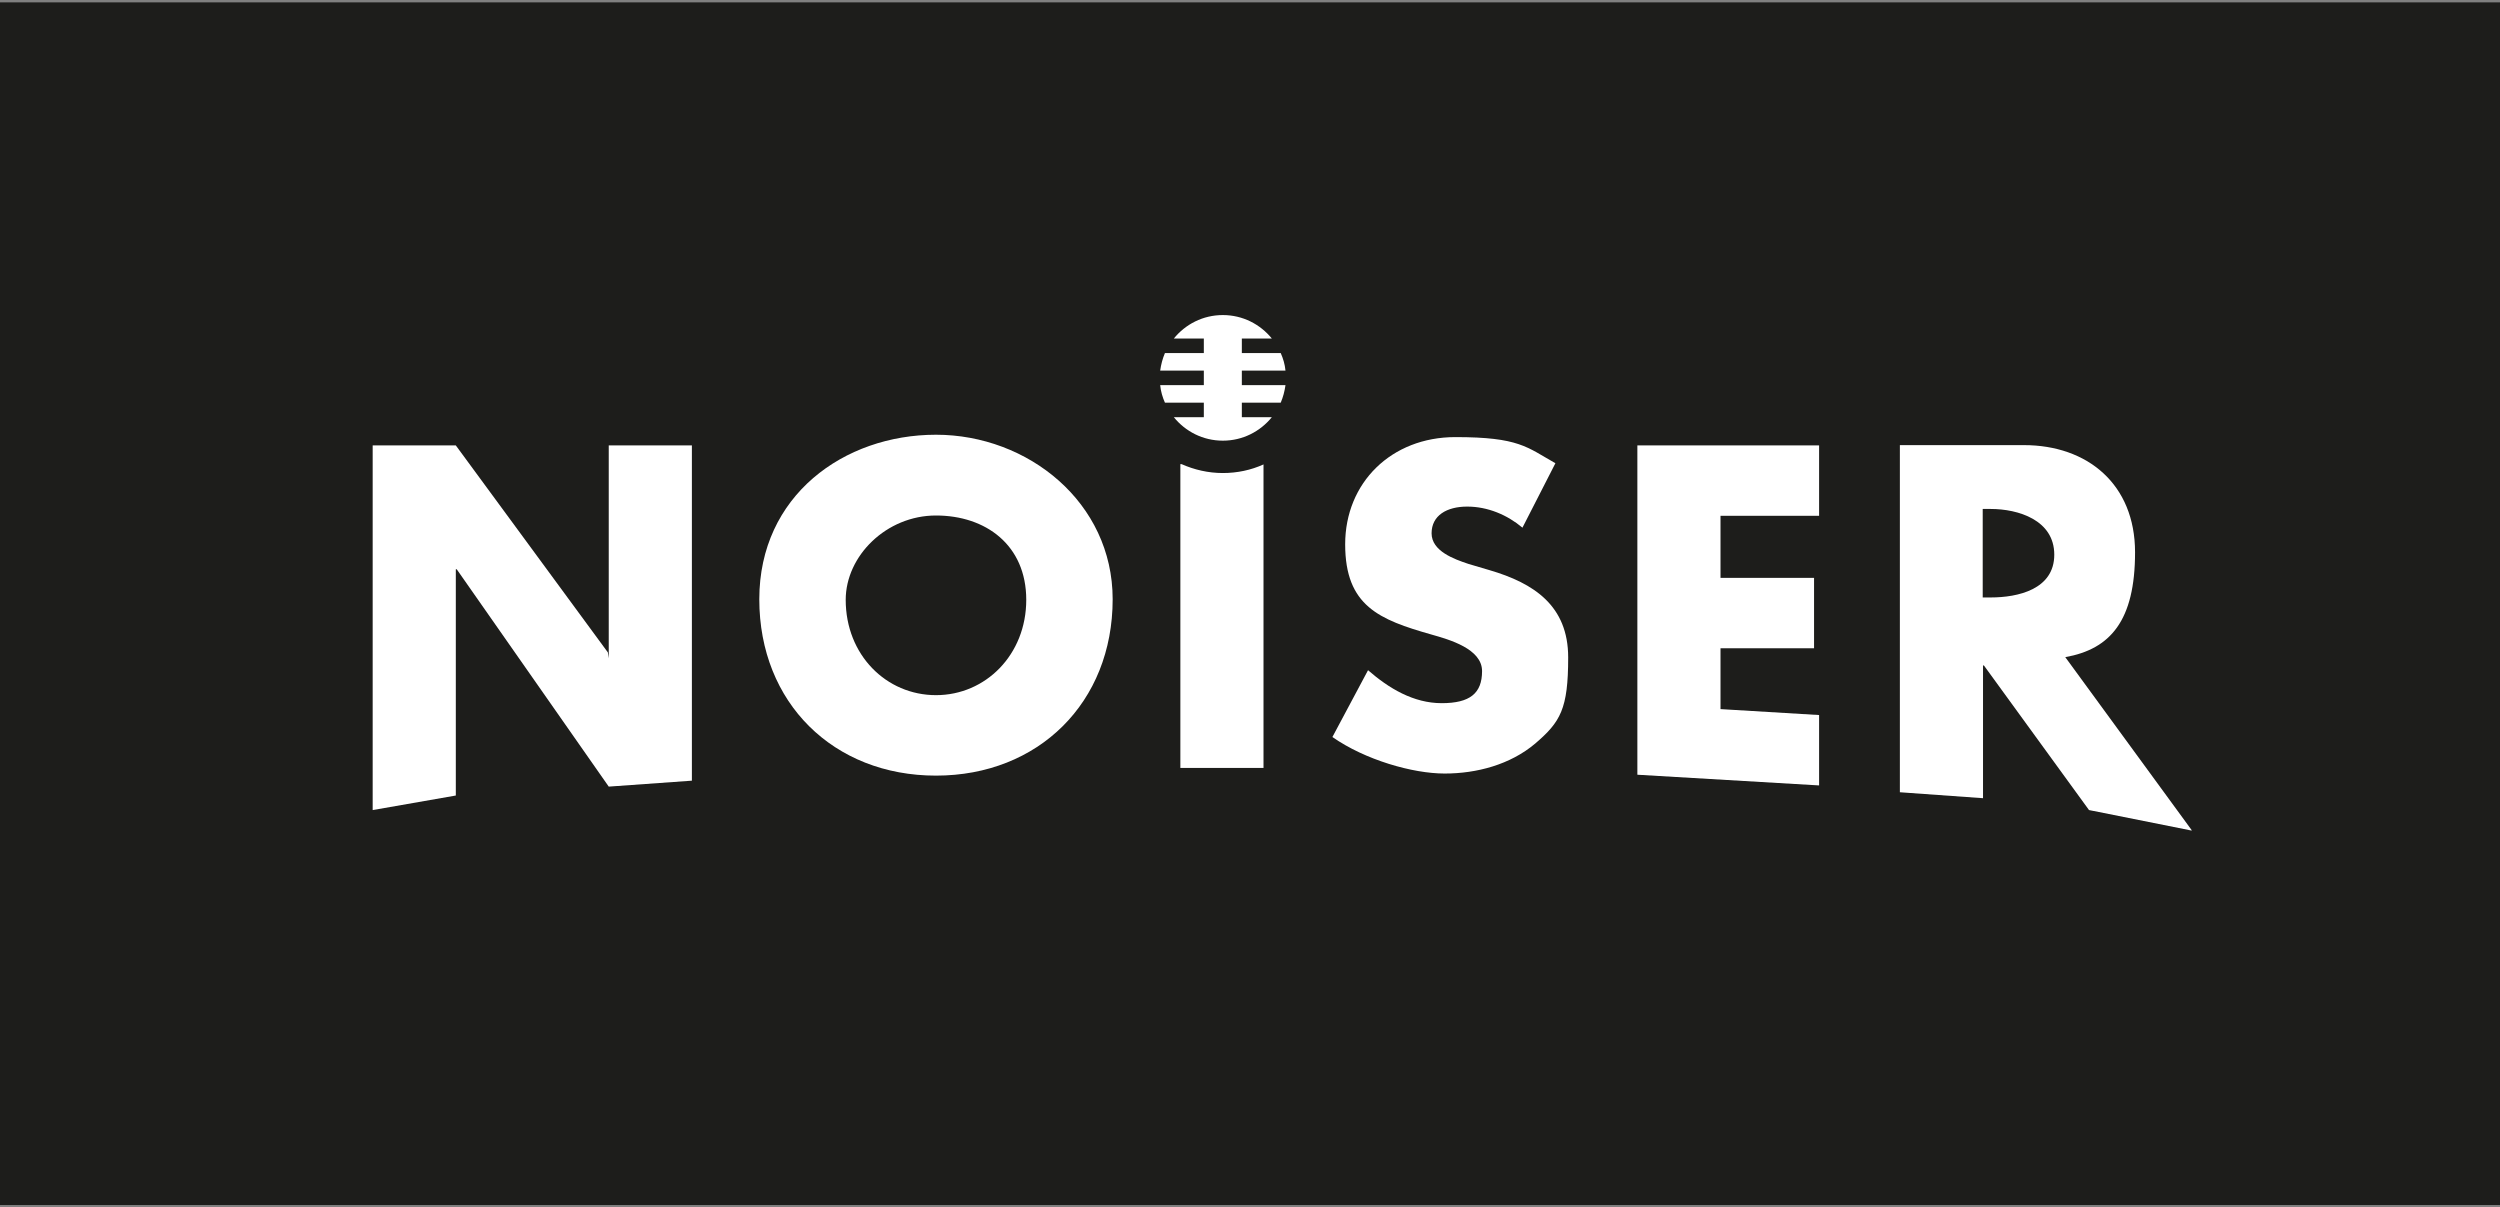
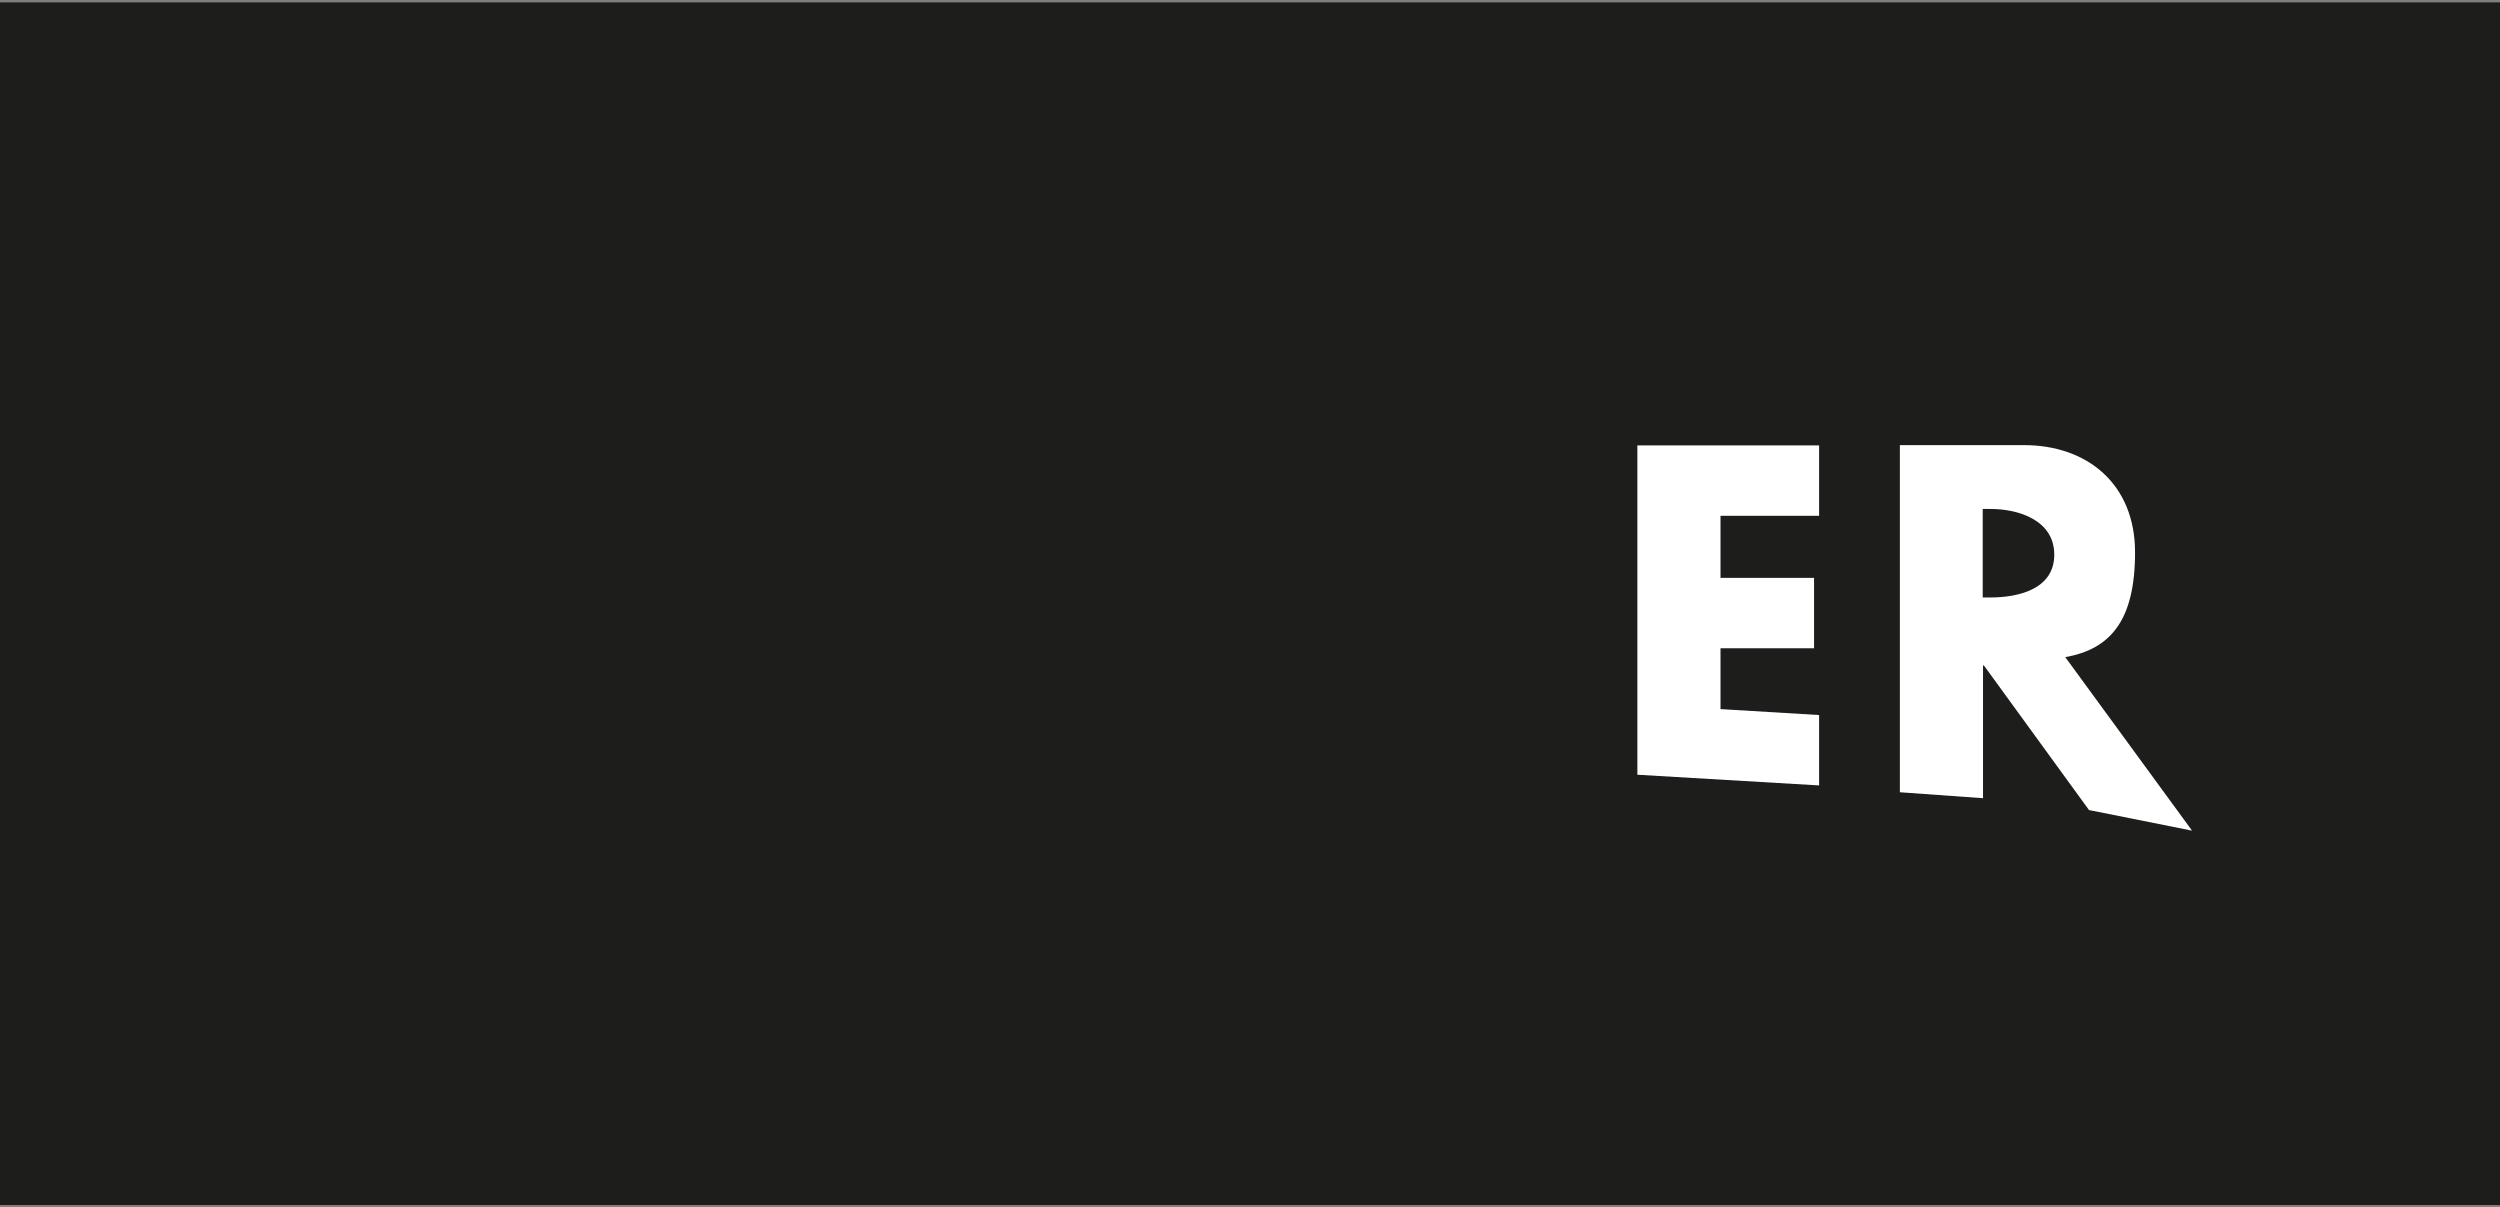
<svg xmlns="http://www.w3.org/2000/svg" id="Layer_1" version="1.1" viewBox="0 0 841.9 406.6" width="1500" height="724.43">
  <rect x="0" y="0" width="841.9" height="406.6" fill="#808080" stroke="none" />
  <SCRIPT id="allow-copy_script" />
  <defs>
    <style>
      .st0 {
        fill: #1d1d1b;
      }

      .st1 {
        fill: #fff;
      }
    </style>
  </defs>
  <rect class="st0" y=".8" width="846" height="405" />
  <g>
    <g>
-       <path class="st1" d="M125.5,150h28l51.2,69.7.3,2v-71.7h28v112.9l-28,2-51.2-73.2h-.3v76.2l-28,4.9v-122.8Z" />
-       <path class="st1" d="M374.7,201.8c0,34.8-25,59.4-59.5,59.4s-59.5-24.5-59.5-59.4,28.5-55.4,59.5-55.4,59.5,22.8,59.5,55.4ZM284.8,202c0,18.6,13.7,32.1,30.4,32.1s30.4-13.6,30.4-32.1-13.7-28.4-30.4-28.4-30.4,13.6-30.4,28.4Z" />
-       <path class="st1" d="M512.7,177.7c-5.1-4.3-11.7-7.1-18.6-7.1s-12,3-12,9,7.6,8.7,12.4,10.3l7.1,2.1c15,4.4,26.5,12,26.5,29.4s-2.6,21.7-11.1,29c-8.4,7.1-19.7,10.1-30.5,10.1s-26.8-4.6-37.8-12.3l12-22.5c7,6.1,15.3,11.1,24.8,11.1s13.6-3.3,13.6-10.8-11-10.6-17-12.3c-17.6-5-29.1-9.6-29.1-30.4s15.6-36.1,37.1-36.1,24.1,3.4,33.7,8.8l-11.1,21.7Z" />
      <path class="st1" d="M579.4,173.7v20.9h31.5v23.7h-31.5v20.5l33.2,2v23.7l-61.2-3.6v-110.9h61.2v23.7h-33.2Z" />
      <path class="st1" d="M738,279.7l-34.5-6.9-35.4-48.7h-.3v44.7l-28-2v-116.9h41.8c21.3,0,37.4,13.1,37.4,36.1s-8.3,32.6-23.5,35.3l42.6,58.3ZM667.7,201.2h2.7c9.1,0,21.4-2.7,21.4-14.4s-12.2-15.4-21.4-15.4h-2.7v29.8Z" />
    </g>
-     <path class="st1" d="M411.8,159.3c-4.9,0-9.6-1.1-13.9-3h-.4v102.3h28v-102.2c-4.2,1.9-8.8,2.9-13.7,2.9Z" />
-     <path class="st1" d="M418.2,124.8h14.7c-.2-2.1-.8-4.1-1.6-5.9h-13.1v-4.9h10.1c-3.9-4.8-9.8-7.9-16.5-7.9s-12.6,3.1-16.5,7.9h10.1v4.9h-13.1c-.8,1.9-1.3,3.8-1.6,5.9h14.7v4.9h-14.7c.2,2.1.8,4.1,1.6,5.9h13.1v4.9h-10.1c3.9,4.8,9.8,7.9,16.5,7.9s12.6-3.1,16.5-7.9h-10.1v-4.9h13.1c.8-1.9,1.3-3.8,1.6-5.9h-14.7v-4.9Z" />
  </g>
</svg>